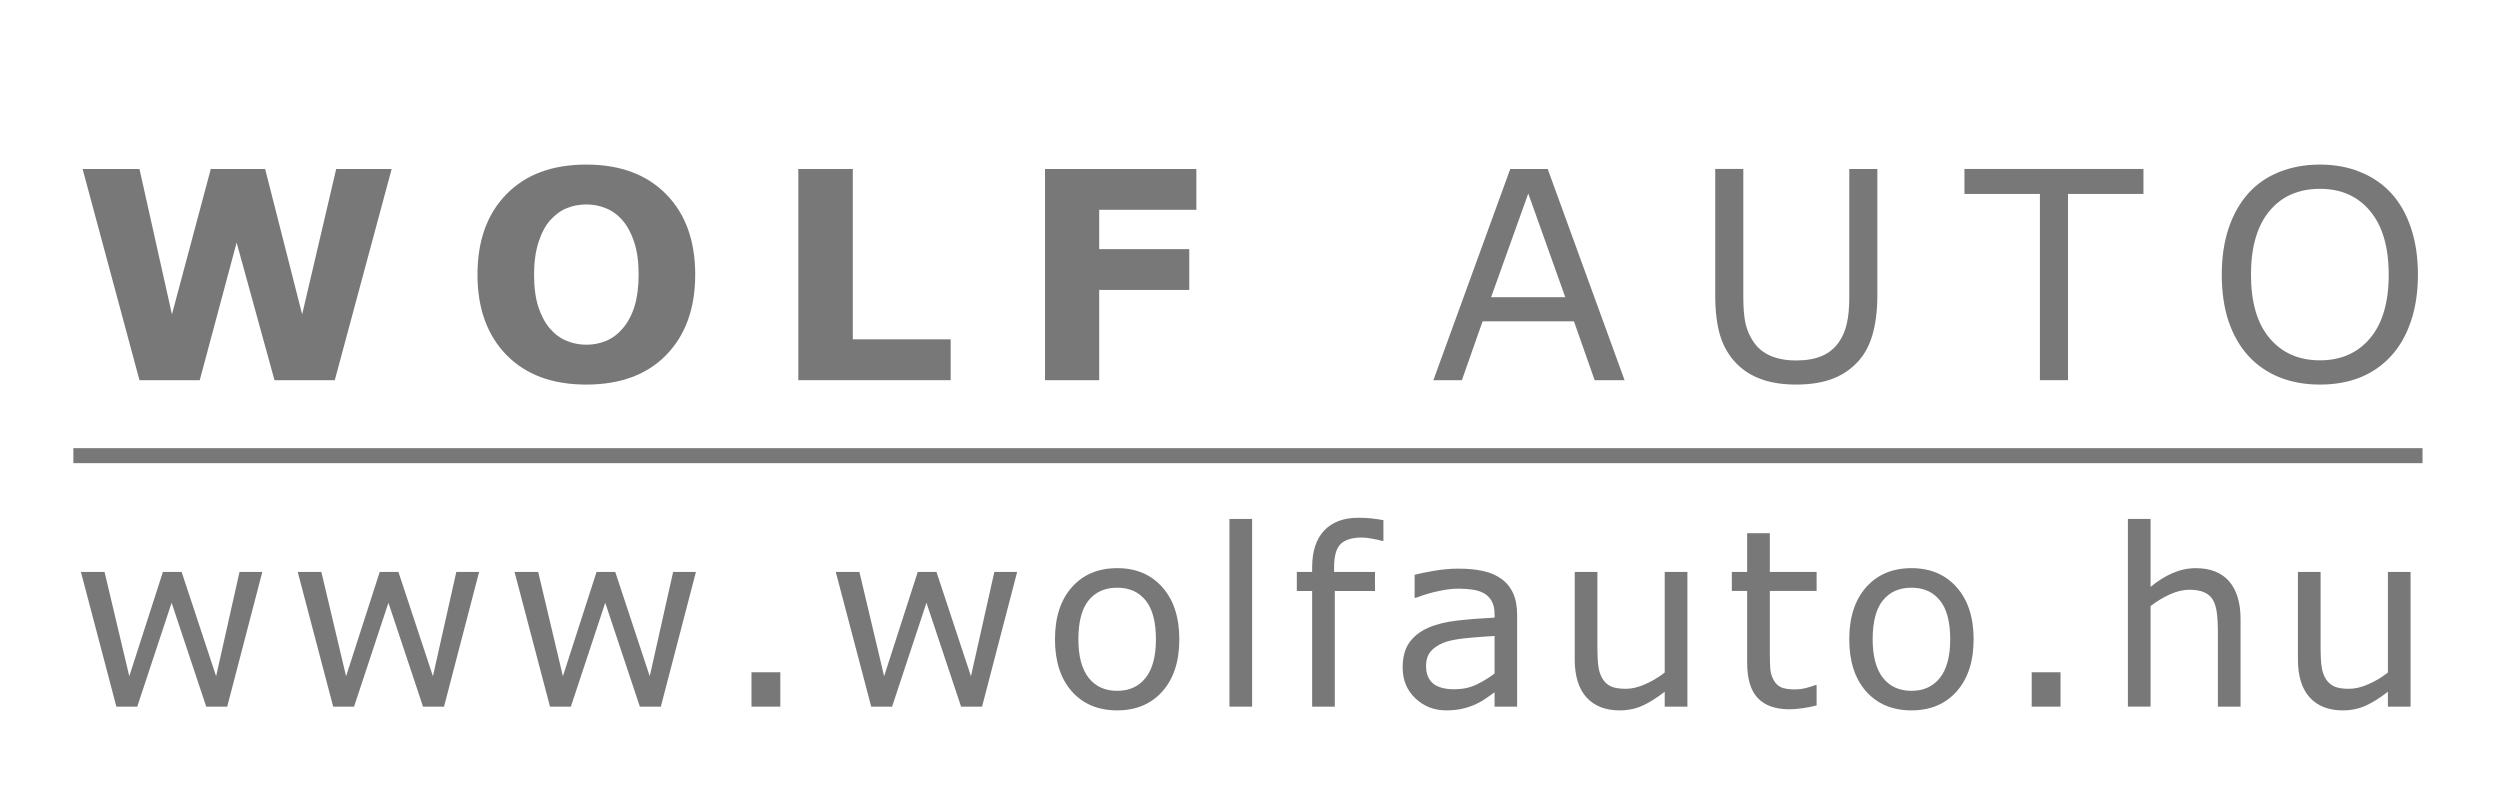
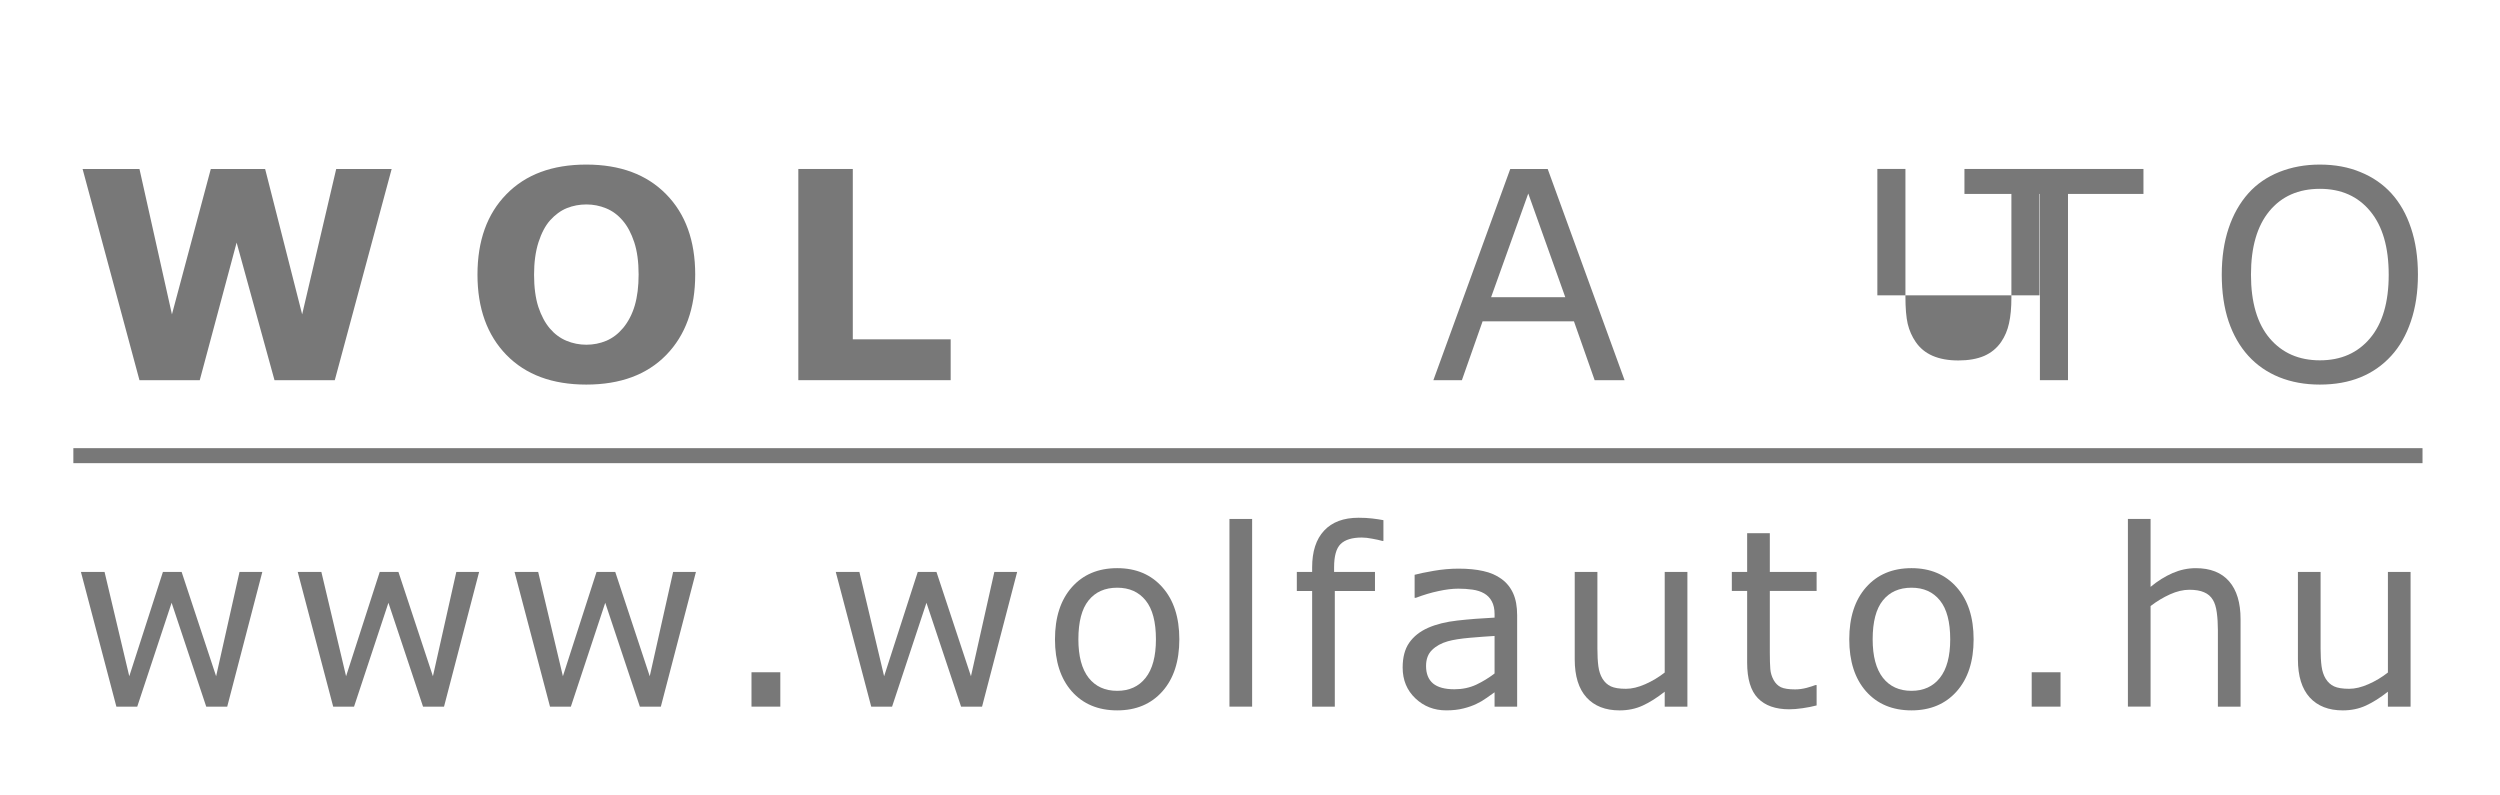
<svg xmlns="http://www.w3.org/2000/svg" version="1.1" id="svg2" viewBox="0 0 220 70" height="70" width="220">
  <defs id="defs4" />
  <g style="display:inline" transform="translate(-54.621,-21.045)" id="layer1">
    <g style="display:inline" id="layer2">
      <g id="text4176" style="font-style:normal;font-variant:normal;font-weight:normal;font-stretch:normal;font-size:25.564px;line-height:125%;font-family:sans-serif;-inkscape-font-specification:'sans-serif, Normal';text-align:start;letter-spacing:0px;word-spacing:0px;writing-mode:lr-tb;text-anchor:start;fill:#787878;fill-opacity:1;stroke:none;stroke-width:1px;stroke-linecap:butt;stroke-linejoin:miter;stroke-opacity:1">
        <path id="path4175" style="font-weight:bold" d="m 89.087,35.915 -5.005,18.586 -5.305,0 -3.333,-12.108 -3.245,12.108 -5.305,0 -5.005,-18.586 5.005,0 2.858,12.794 3.42,-12.794 4.781,0 3.258,12.794 2.996,-12.794 4.881,0 z" />
        <path id="path4177" style="font-weight:bold" d="m 115.799,45.214 q 0,4.444 -2.546,7.065 -2.546,2.609 -7.04,2.609 -4.481,0 -7.028,-2.609 -2.546,-2.621 -2.546,-7.065 0,-4.481 2.546,-7.077 2.546,-2.609 7.028,-2.609 4.469,0 7.028,2.609 2.559,2.596 2.559,7.077 z m -6.353,4.706 q 0.699,-0.849 1.036,-1.997 0.337,-1.161 0.337,-2.721 0,-1.673 -0.387,-2.846 -0.387,-1.173 -1.011,-1.897 -0.637,-0.749 -1.473,-1.086 -0.824,-0.337 -1.723,-0.337 -0.911,0 -1.723,0.325 -0.799,0.325 -1.473,1.073 -0.624,0.699 -1.024,1.935 -0.387,1.223 -0.387,2.846 0,1.66 0.374,2.833 0.387,1.161 1.011,1.897 0.624,0.736 1.46,1.086 0.836,0.35 1.76,0.35 0.924,0 1.76,-0.35 0.836,-0.362 1.46,-1.111 z" />
        <path id="path4179" style="font-weight:bold" d="m 138.28,54.501 -13.406,0 0,-18.586 4.793,0 0,14.991 8.613,0 0,3.595 z" />
-         <path id="path4181" style="font-weight:bold" d="m 159.9,39.509 -8.55,0 0,3.458 7.926,0 0,3.595 -7.926,0 0,7.939 -4.768,0 0,-18.586 13.319,0 0,3.595 z" />
        <path id="path4183" style="letter-spacing:5.43px" d="m 197.584,54.501 -2.634,0 -1.822,-5.18 -8.039,0 -1.822,5.18 -2.509,0 6.765,-18.586 3.295,0 6.765,18.586 z m -5.218,-7.302 -3.258,-9.125 -3.27,9.125 6.528,0 z" />
-         <path id="path4185" style="letter-spacing:5.43px" d="m 219.828,47.036 q 0,2.022 -0.449,3.532 -0.437,1.498 -1.448,2.496 -0.961,0.949 -2.247,1.386 -1.286,0.437 -2.996,0.437 -1.748,0 -3.046,-0.462 -1.298,-0.462 -2.184,-1.361 -1.011,-1.024 -1.46,-2.471 -0.437,-1.448 -0.437,-3.557 l 0,-11.122 2.471,0 0,11.247 q 0,1.51 0.2,2.384 0.212,0.874 0.699,1.585 0.549,0.811 1.485,1.223 0.949,0.412 2.272,0.412 1.336,0 2.272,-0.399 0.936,-0.412 1.498,-1.236 0.487,-0.711 0.687,-1.623 0.212,-0.924 0.212,-2.284 l 0,-11.309 2.471,0 0,11.122 z" />
+         <path id="path4185" style="letter-spacing:5.43px" d="m 219.828,47.036 l 0,-11.122 2.471,0 0,11.247 q 0,1.51 0.2,2.384 0.212,0.874 0.699,1.585 0.549,0.811 1.485,1.223 0.949,0.412 2.272,0.412 1.336,0 2.272,-0.399 0.936,-0.412 1.498,-1.236 0.487,-0.711 0.687,-1.623 0.212,-0.924 0.212,-2.284 l 0,-11.309 2.471,0 0,11.122 z" />
        <path id="path4187" style="letter-spacing:5.43px" d="m 243.245,38.111 -6.641,0 0,16.389 -2.471,0 0,-16.389 -6.641,0 0,-2.197 15.753,0 0,2.197 z" />
        <path id="path4189" style="letter-spacing:5.43px" d="m 265.052,38.049 q 1.136,1.248 1.735,3.058 0.612,1.81 0.612,4.107 0,2.297 -0.624,4.119 -0.612,1.81 -1.723,3.021 -1.148,1.261 -2.721,1.897 -1.56,0.637 -3.57,0.637 -1.96,0 -3.57,-0.649 -1.598,-0.649 -2.721,-1.885 -1.123,-1.236 -1.735,-3.033 -0.599,-1.797 -0.599,-4.107 0,-2.272 0.599,-4.069 0.599,-1.81 1.748,-3.096 1.098,-1.223 2.721,-1.872 1.635,-0.649 3.557,-0.649 1.997,0 3.582,0.662 1.598,0.649 2.709,1.86 z m -0.225,7.165 q 0,-3.62 -1.623,-5.58 -1.623,-1.972 -4.431,-1.972 -2.833,0 -4.456,1.972 -1.61,1.96 -1.61,5.58 0,3.657 1.648,5.605 1.648,1.935 4.419,1.935 2.771,0 4.406,-1.935 1.648,-1.947 1.648,-5.605 z" />
      </g>
    </g>
    <g style="display:inline" id="layer3">
      <g id="text4180" style="font-style:normal;font-variant:normal;font-weight:normal;font-stretch:normal;font-size:21.738px;line-height:125%;font-family:sans-serif;-inkscape-font-specification:'sans-serif, Normal';text-align:start;letter-spacing:1.29px;word-spacing:0px;writing-mode:lr-tb;text-anchor:start;fill:#787878;fill-opacity:1;stroke:none;stroke-width:1px;stroke-linecap:butt;stroke-linejoin:miter;stroke-opacity:1">
        <path id="path4144" style="" d="m 77.705,71.373 -3.089,11.856 -1.847,0 -3.046,-9.139 -3.025,9.139 -1.836,0 -3.121,-11.856 2.08,0 2.176,9.181 2.961,-9.181 1.645,0 3.036,9.181 2.059,-9.181 2.006,0 z" />
        <path id="path4146" style="" d="m 96.784,71.373 -3.089,11.856 -1.847,0 -3.046,-9.139 -3.025,9.139 -1.836,0 -3.121,-11.856 2.08,0 2.176,9.181 2.961,-9.181 1.645,0 3.036,9.181 2.059,-9.181 2.006,0 z" />
        <path id="path4148" style="" d="m 115.864,71.373 -3.089,11.856 -1.847,0 -3.046,-9.139 -3.025,9.139 -1.836,0 -3.121,-11.856 2.08,0 2.176,9.181 2.961,-9.181 1.645,0 3.036,9.181 2.059,-9.181 2.006,0 z" />
        <path id="path4150" style="" d="m 123.289,83.229 -2.537,0 0,-3.025 2.537,0 0,3.025 z" />
        <path id="path4152" style="" d="m 144.131,71.373 -3.089,11.856 -1.847,0 -3.046,-9.139 -3.025,9.139 -1.836,0 -3.121,-11.856 2.08,0 2.176,9.181 2.961,-9.181 1.645,0 3.036,9.181 2.059,-9.181 2.006,0 z" />
        <path id="path4154" style="" d="m 158.402,77.306 q 0,2.898 -1.486,4.575 -1.486,1.677 -3.98,1.677 -2.516,0 -4.002,-1.677 -1.475,-1.677 -1.475,-4.575 0,-2.898 1.475,-4.575 1.486,-1.688 4.002,-1.688 2.494,0 3.98,1.688 1.486,1.677 1.486,4.575 z m -2.059,0 q 0,-2.303 -0.902,-3.418 -0.902,-1.125 -2.505,-1.125 -1.624,0 -2.526,1.125 -0.892,1.115 -0.892,3.418 0,2.229 0.902,3.386 0.902,1.146 2.516,1.146 1.592,0 2.494,-1.136 0.913,-1.146 0.913,-3.397 z" />
        <path id="path4156" style="" d="m 164.808,83.229 -1.995,0 0,-16.516 1.995,0 0,16.516 z" />
        <path id="path4158" style="" d="m 176.362,68.645 -0.106,0 q -0.329,-0.096 -0.86,-0.191 -0.531,-0.106 -0.934,-0.106 -1.284,0 -1.868,0.573 -0.573,0.563 -0.573,2.049 l 0,0.403 3.598,0 0,1.677 -3.535,0 0,10.179 -1.995,0 0,-10.179 -1.348,0 0,-1.677 1.348,0 0,-0.393 q 0,-2.112 1.051,-3.237 1.051,-1.136 3.036,-1.136 0.669,0 1.199,0.064 0.541,0.064 0.987,0.149 l 0,1.826 z" />
        <path id="path4160" style="" d="m 188.128,83.229 -1.985,0 0,-1.263 q -0.265,0.18 -0.722,0.509 -0.446,0.318 -0.87,0.509 -0.499,0.244 -1.146,0.403 -0.647,0.17 -1.518,0.17 -1.603,0 -2.717,-1.061 -1.115,-1.061 -1.115,-2.707 0,-1.348 0.573,-2.176 0.584,-0.839 1.656,-1.316 1.083,-0.478 2.601,-0.647 1.518,-0.17 3.259,-0.255 l 0,-0.308 q 0,-0.679 -0.244,-1.125 -0.234,-0.446 -0.679,-0.701 -0.425,-0.244 -1.019,-0.329 -0.594,-0.085 -1.242,-0.085 -0.785,0 -1.751,0.212 -0.966,0.202 -1.995,0.594 l -0.106,0 0,-2.027 q 0.584,-0.159 1.688,-0.35 1.104,-0.191 2.176,-0.191 1.252,0 2.176,0.212 0.934,0.202 1.613,0.701 0.669,0.488 1.019,1.263 0.35,0.775 0.35,1.921 l 0,8.046 z m -1.985,-2.919 0,-3.301 q -0.913,0.053 -2.155,0.159 -1.231,0.106 -1.953,0.308 -0.86,0.244 -1.39,0.764 -0.531,0.509 -0.531,1.412 0,1.019 0.616,1.539 0.616,0.509 1.879,0.509 1.051,0 1.921,-0.403 0.87,-0.414 1.613,-0.987 z" />
        <path id="path4162" style="" d="m 203.111,83.229 -1.996,0 0,-1.316 q -1.008,0.796 -1.932,1.221 -0.923,0.425 -2.038,0.425 -1.868,0 -2.908,-1.136 -1.04,-1.146 -1.04,-3.354 l 0,-7.695 1.995,0 0,6.751 q 0,0.902 0.085,1.55 0.085,0.637 0.361,1.093 0.287,0.467 0.743,0.679 0.456,0.212 1.327,0.212 0.775,0 1.688,-0.403 0.923,-0.403 1.72,-1.03 l 0,-8.852 1.996,0 0,11.856 z" />
        <path id="path4164" style="" d="m 214.484,83.123 q -0.563,0.149 -1.231,0.244 -0.658,0.096 -1.178,0.096 -1.815,0 -2.76,-0.977 -0.945,-0.977 -0.945,-3.131 l 0,-6.305 -1.348,0 0,-1.677 1.348,0 0,-3.407 1.995,0 0,3.407 4.118,0 0,1.677 -4.118,0 0,5.403 q 0,0.934 0.043,1.465 0.043,0.52 0.297,0.977 0.234,0.425 0.637,0.626 0.414,0.191 1.252,0.191 0.488,0 1.019,-0.138 0.531,-0.149 0.764,-0.244 l 0.106,0 0,1.794 z" />
        <path id="path4166" style="" d="m 228.299,77.306 q 0,2.898 -1.486,4.575 -1.486,1.677 -3.98,1.677 -2.516,0 -4.002,-1.677 -1.475,-1.677 -1.475,-4.575 0,-2.898 1.475,-4.575 1.486,-1.688 4.002,-1.688 2.494,0 3.98,1.688 1.486,1.677 1.486,4.575 z m -2.059,0 q 0,-2.303 -0.902,-3.418 -0.902,-1.125 -2.505,-1.125 -1.624,0 -2.526,1.125 -0.892,1.115 -0.892,3.418 0,2.229 0.902,3.386 0.902,1.146 2.516,1.146 1.592,0 2.494,-1.136 0.913,-1.146 0.913,-3.397 z" />
        <path id="path4168" style="" d="m 235.947,83.229 -2.537,0 0,-3.025 2.537,0 0,3.025 z" />
        <path id="path4170" style="" d="m 251.79,83.229 -1.995,0 0,-6.751 q 0,-0.817 -0.096,-1.528 -0.096,-0.722 -0.35,-1.125 -0.265,-0.446 -0.764,-0.658 -0.499,-0.223 -1.295,-0.223 -0.817,0 -1.709,0.403 -0.892,0.403 -1.709,1.03 l 0,8.852 -1.995,0 0,-16.516 1.995,0 0,5.976 q 0.934,-0.775 1.932,-1.21 0.998,-0.435 2.049,-0.435 1.921,0 2.93,1.157 1.008,1.157 1.008,3.333 l 0,7.695 z" />
        <path id="path4172" style="" d="m 266.751,83.229 -1.995,0 0,-1.316 q -1.008,0.796 -1.932,1.221 -0.923,0.425 -2.038,0.425 -1.868,0 -2.908,-1.136 -1.04,-1.146 -1.04,-3.354 l 0,-7.695 1.995,0 0,6.751 q 0,0.902 0.085,1.55 0.085,0.637 0.361,1.093 0.287,0.467 0.743,0.679 0.456,0.212 1.327,0.212 0.775,0 1.688,-0.403 0.923,-0.403 1.72,-1.03 l 0,-8.852 1.995,0 0,11.856 z" />
      </g>
    </g>
    <path id="path4182" d="m 61.076,61.143 206.726,0 z" style="fill:#787878;fill-opacity:1;fill-rule:evenodd;stroke:#787878;stroke-width:1.32;stroke-linecap:butt;stroke-linejoin:miter;stroke-miterlimit:4;stroke-dasharray:none;stroke-opacity:1" />
  </g>
</svg>